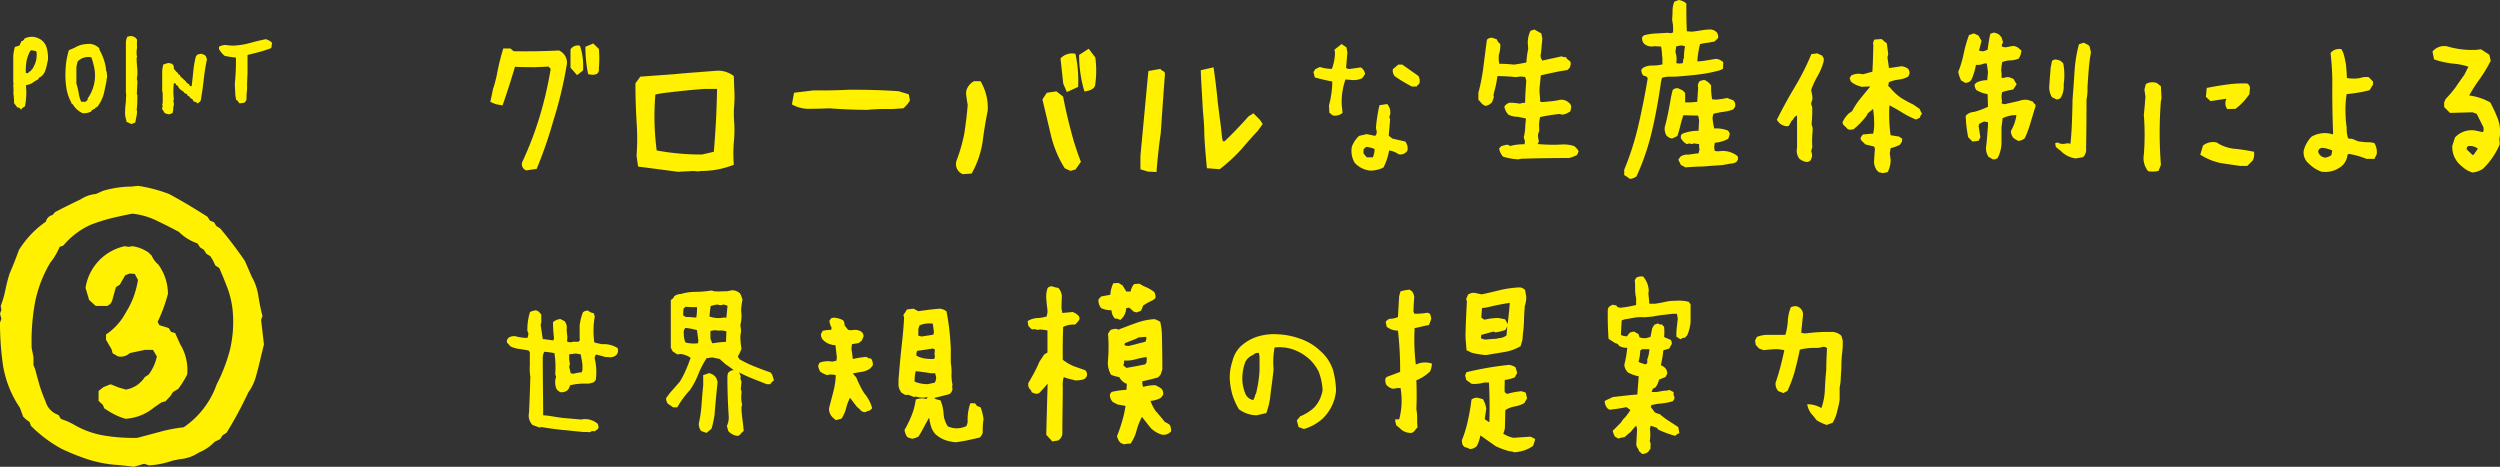
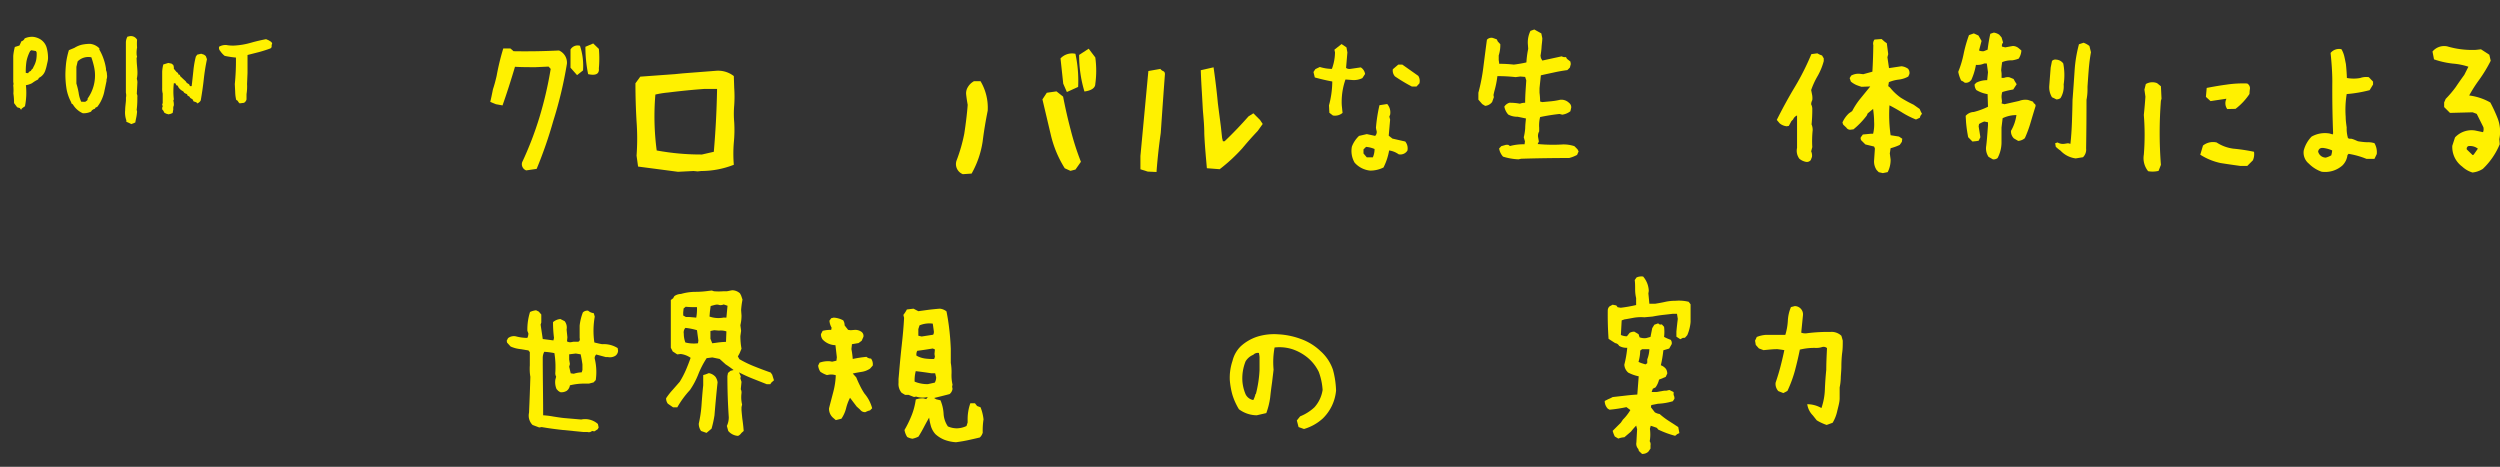
<svg xmlns="http://www.w3.org/2000/svg" viewBox="0 0 377.34 70.46">
  <rect x="0" y="0" width="377.34" height="70.46" fill="#333333" stroke="none" />
  <defs>
    <style>.cls-1{fill:#fff100;}</style>
  </defs>
  <title>sec05_pc_img03</title>
  <g id="レイヤー_2" data-name="レイヤー 2">
    <g id="レイヤー_2-2" data-name="レイヤー 2">
      <path class="cls-1" d="M3.18,16.58,3,16.32l-.41-.13-.47-.63a9.85,9.85,0,0,0-.1-1.46A6.44,6.44,0,0,0,2,12.89.81.81,0,0,0,2,12.4L2,8.43a7.69,7.69,0,0,1,.24-1.34l.7-.22.29-.64a.71.71,0,0,0,.49-.43A2.64,2.64,0,0,1,5,5.56a2.73,2.73,0,0,1,1,.32A2.19,2.19,0,0,1,7.07,7.3a5.82,5.82,0,0,1,.18,1.45c0,.35-.1.69-.17,1a6.35,6.35,0,0,1-.28,1,1.87,1.87,0,0,1-.92,1L5.74,12a5.44,5.44,0,0,0-.91.56,3.2,3.2,0,0,1-.92.3,10.54,10.54,0,0,1-.14,3.18l-.21.14-.28.21Zm1.06-5.53.14-.21.27-.14.14-.22.15-.13.14-.3a3.41,3.41,0,0,0,.38-1,4.79,4.79,0,0,0,.07-1.14l-.1-.2-.7-.13-.18.13A5.71,5.71,0,0,0,4,9.24,10.41,10.41,0,0,0,3.89,11Z" />
      <path class="cls-1" d="M12.49,17.09A3.28,3.28,0,0,1,11,15.76l-.21-.14-.06-.21a6.68,6.68,0,0,1-.69-2,14.28,14.28,0,0,1-.17-2.19A18.39,18.39,0,0,1,10,9.33a11.8,11.8,0,0,1,.4-1.76l.84-.35a3.7,3.7,0,0,1,1.15-.48,6.08,6.08,0,0,1,1.22-.12A2.27,2.27,0,0,1,15,7.3l0,.2a7.71,7.71,0,0,1,.61,1.32A7.86,7.86,0,0,1,16,10.37l0,.21a1.55,1.55,0,0,1,.14.65,1.56,1.56,0,0,1,0,.56l-.06.22,0,.21c-.1.47-.19.94-.3,1.42A5.61,5.61,0,0,1,15.36,15a4.85,4.85,0,0,1-.7,1.15l-.21.06-.14.21-.22.08-.21.14-.14.21A2.59,2.59,0,0,1,12.49,17.09Zm.37-1.72.2-.14.16-.14,0-.21a6,6,0,0,0,1.1-4,7,7,0,0,0-.21-1.16c-.09-.36-.2-.72-.32-1.07a2.27,2.27,0,0,0-2.07.62l-.19.82v2.52A11.07,11.07,0,0,1,11.87,14a4.55,4.55,0,0,0,.39,1.35Z" />
      <path class="cls-1" d="M19.81,18.73l-.43-.22-.31-.13,0-.22a3.49,3.49,0,0,1-.18-1.52c0-.5.09-1,.12-1.49l0-.41A1.63,1.63,0,0,0,19,14c0-1.42,0-2.84,0-4.26L19,9.59,19,9.37,19,9.16,19,6.4a1.93,1.93,0,0,1,.23-.86l.26-.06A1.06,1.06,0,0,1,20.69,6a7.62,7.62,0,0,0,0,1.17,4.25,4.25,0,0,0-.06,1.14l.06.27a.61.61,0,0,0-.06.43c0,.52.07,1,.1,1.54a4.68,4.68,0,0,1-.08,1.35,1.59,1.59,0,0,1,.08.7l-.08,1.57a.77.77,0,0,1,.08.48l0,.22a12.86,12.86,0,0,1-.1,1.7l.06.27A7,7,0,0,1,20.51,18l-.09.49Z" />
      <path class="cls-1" d="M25.44,17.26l-.36-.1L24.79,17a1.28,1.28,0,0,0-.31-.49v-.25l.08-.22-.08-.27.08-.22,0-.21,0-1.21a2.86,2.86,0,0,1-.08-.84l0-.22,0-2.26a5.3,5.3,0,0,1,.17-1.08l.75-.23.49.1.27.21.08.31v.26l.41.49.21.15.08.22.2.06.07.21.84.78.14.22.35.21.14.28h.25c.09-.76.17-1.51.25-2.25a14,14,0,0,1,.38-2.21l.21-.29.59-.14.43.14.27.21.18.47c-.21,1-.37,2-.49,3.1s-.27,2.09-.45,3.13a1,1,0,0,1-.53.45l-.13-.17-.43-.14L29.07,15l-.35-.22-.14-.21-.27-.14-.08-.22L28,14.12,27.8,14l-.14-.21a1.92,1.92,0,0,1-.7-.57l-.14-.29-.19-.06-.16-.3h-.23a10.4,10.4,0,0,0,0,2.43l-.08.19a2.38,2.38,0,0,1,.08.72,1,1,0,0,0-.08.57l-.1.57-.29.13Z" />
      <path class="cls-1" d="M36.17,15.6,36,15.43l-.13-.22-.22-.14a5.51,5.51,0,0,1-.15-1.17l-.06-1.21a34.87,34.87,0,0,0,.17-4,13.52,13.52,0,0,1-1.7-.26,3.21,3.21,0,0,1-.66-.72.71.71,0,0,1-.18-.66,2,2,0,0,1,1.06-.26,5.45,5.45,0,0,0,1.35.08,11.11,11.11,0,0,0,2.36-.41c.77-.22,1.54-.4,2.32-.55l.41.18.22.14a.52.52,0,0,1,.29.35L41,6.79v.33l-.16.18c-.56.21-1.13.39-1.71.55l-1.77.45,0,2.69-.07,1.7a7.09,7.09,0,0,1-.08,1.51V15a.79.79,0,0,1-.39.52Z" />
-       <path class="cls-1" d="M20.2,70.46c-1-.15-2.08-.25-3.12-.33a18.9,18.9,0,0,1-4.16-.91,35.49,35.49,0,0,1-3.57-1.45,20.11,20.11,0,0,1-4.68-3.49l-.21-.59-.54-.38-.43-.43L3,61.54A16,16,0,0,1,.48,55.31,44,44,0,0,1,0,48.7l.21-.59L0,47.36l.21-.59-.1-.59a16.14,16.14,0,0,0,.72-2.5,22.69,22.69,0,0,1,.62-2.39c.54-1.25,1-2.43,1.4-3.54a14.56,14.56,0,0,1,4.08-4.3,1.32,1.32,0,0,1,1-1l.37-.43c1.29-.68,2.58-1.32,3.87-1.93a5,5,0,0,1,2.31-.81l1.07-.48a15.68,15.68,0,0,1,4.3-.64l1-.11a23.1,23.1,0,0,1,4.67,1.23c2,1.08,3.9,2.22,5.8,3.44l.38.59.59.22.37.59.59.37c1.33,1.58,2.56,3.21,3.71,4.89L38,41.77a8.15,8.15,0,0,1,1,2.93c.17,1.06.37,2.07.62,3l-.21.59.43,3.7c-.22.86-.42,1.71-.62,2.55s-.42,1.7-.67,2.56a7.43,7.43,0,0,1-1.08,2.14,58.25,58.25,0,0,1-3.27,6.07l-.59.38-.38.59-.8.38A7.06,7.06,0,0,1,30,68.31a6.06,6.06,0,0,1-2.9,1L26,69.54a12.87,12.87,0,0,1-3.5.7L21.75,70Zm7.57-6A13.06,13.06,0,0,0,32.71,58a24.73,24.73,0,0,0,2-5.21A18.34,18.34,0,0,0,35.13,47a13.68,13.68,0,0,0-.75-3.39c-.4-1.07-.83-2.13-1.29-3.16l-.59-.38-.38-.81-.38-.59-.59-.37-.37-.59-.59-.38-.38-.59A7.35,7.35,0,0,1,27,35c-1.21-.65-2.37-1.23-3.46-1.75a11,11,0,0,0-3.57-1c-1.11.21-2.19.45-3.23.7a27,27,0,0,0-3.11,1,11.65,11.65,0,0,0-4.08,3.12L9,37.26a9.74,9.74,0,0,1-1.4,2.37A18.68,18.68,0,0,0,5.26,45.8a32.56,32.56,0,0,0-.48,6.72l.27,1.39,0,1.18.26.65Q5.64,57,6,58.26c.27.83.57,1.62.89,2.37a3,3,0,0,0,1.93,2l.38.6,1,.37L11,64a13.37,13.37,0,0,0,4.59,1.72,26.72,26.72,0,0,0,5.13.37l3.52-.94A22.2,22.2,0,0,1,27.77,64.49Zm-8.92-1.28a9.3,9.3,0,0,1-2.25-1l-.86-.54-.22-.54-.64-.59v-1.5l.75-.59L16.7,58l1.19.48L19,58.8a4.2,4.2,0,0,0,2.85-1.88l.59-.38a7.06,7.06,0,0,0,1.24-2.73l-.59-1H21.86l-2.26.48a2,2,0,0,1-1.82.49L17,53.32l-.16-.59L16,51.28v-.8a9,9,0,0,0,3-3.33,12.32,12.32,0,0,0,1.18-2.39,15,15,0,0,0,.65-2.5l-.49-.92-.8-.05-.65.27-.8,1.4-.59.37-.17.59-.37,1.35a1.29,1.29,0,0,1-.81.91H14.45l-1-.91-.54-1.83a7.62,7.62,0,0,1,5.91-6.28l.59.1.54-.1a5.46,5.46,0,0,1,2.52,1l.43.43a3.55,3.55,0,0,0,1,1.34,7.61,7.61,0,0,1,1.45,4.41A23.21,23.21,0,0,1,24.06,48l-.27.6.27.48,1.4.43.37.59.6.16.75,1.67a7.38,7.38,0,0,1,1.07,4.61,15.79,15.79,0,0,1-1.34,2.15l-.81.49-.37.59-.75.8-.6.16-1.18.81A7.35,7.35,0,0,1,18.85,63.21Z" />
      <path class="cls-1" d="M78.81,24.49a50.68,50.68,0,0,0,2.64-6.88,56.85,56.85,0,0,0,1.67-7.21l-.32-.35-1.94.09c-1.11,0-2.15,0-3.13-.06-.61,2.05-1.23,4-1.88,5.83l-1-.18L74,15.38l.17-.76.24-1.17c.15-.43.34-1.09.55-2a35.8,35.8,0,0,1,1-4.13h1.08a6,6,0,0,1,.47.41q3.35.06,6.86-.11a2,2,0,0,1,1.2,2,61.92,61.92,0,0,1-2.08,8.7A64.76,64.76,0,0,1,81,25.49l-1.58.23A1,1,0,0,1,78.81,24.49Zm7.3-14.27V7.47a1.25,1.25,0,0,1,1.43-.56A9.59,9.59,0,0,1,88,10.63l-.9.71Zm2.25-3.16,1.18-.5.85.82a15.92,15.92,0,0,1,0,2.93c.09.84-.44,1.14-1.62.88A20.37,20.37,0,0,1,88.36,7.06Z" />
      <path class="cls-1" d="M96.31,25.14l-.23-1.64a35.57,35.57,0,0,0,0-5.16c-.11-1.89-.17-3.82-.17-5.77l.73-1,5.22-.38,1.23-.12,4.92-.38a3.86,3.86,0,0,1,2.75.79l.06,1.82a18.66,18.66,0,0,1,0,2.59,14.69,14.69,0,0,0,0,2.57,19.5,19.5,0,0,1-.06,3.06,20.53,20.53,0,0,0,0,3.35,13.41,13.41,0,0,1-4.92.94l-.53.06-.64-.06-2.34.12-3.11-.41Zm11.92-11.58v-.14h-1.87c-1.86.13-3.71.32-5.57.55a14.11,14.11,0,0,0-1.87.3,39.09,39.09,0,0,0,.2,8.44,36.69,36.69,0,0,0,6.83.61l1.79-.41C108,19.92,108.17,16.81,108.23,13.56Z" />
-       <path class="cls-1" d="M119.53,15.76l.32-1.76,2.87-.35c1.76,0,3.57,0,5.42-.11,2.47,0,5,.05,7.5.23l1.53.47.17.94a4.66,4.66,0,0,1-1,1.17l-1.79.11a30.65,30.65,0,0,0-3.63.12c-2.07,0-4-.1-5.72-.23-1.54.06-2.67.08-3.39.07A5.16,5.16,0,0,1,119.53,15.76Z" />
      <path class="cls-1" d="M144.39,24.2a24.78,24.78,0,0,0,1.15-4c.23-1.49.41-2.94.52-4.37-.09-.51-.17-1-.23-1.55a1.74,1.74,0,0,1,.23-1.09,2.4,2.4,0,0,1,.94-.93h1a7.82,7.82,0,0,1,1.08,4.45c-.31,1.54-.57,3.09-.76,4.63a14.06,14.06,0,0,1-1.67,4.86l-1.32.09A1.63,1.63,0,0,1,144.39,24.2Zm16.32,1.2a16.56,16.56,0,0,1-2.11-5.07L157.34,15,158,14l1.46-.21,1,.79q.5,2.58,1.14,5a39.75,39.75,0,0,0,1.55,4.84l-.82,1.17-.76.2Zm-.23-12.77-.41-3.81a2.37,2.37,0,0,1,2.25-.7,19.25,19.25,0,0,1,.41,5l-1.7.77Zm2.4-4.34,1.44-.94,1,1.32a14.59,14.59,0,0,1,0,4c0,.58-.56,1-1.64,1.14A18.92,18.92,0,0,1,162.88,8.29Z" />
      <path class="cls-1" d="M172.13,25.55v-2l1.2-12.83,1.81-.32a1.07,1.07,0,0,0,.46.35c.18.08.26.28.22.59-.22,2.91-.42,5.82-.62,8.73-.27,1.89-.49,3.86-.64,5.89l-1.32-.06Zm9.64-5.36c0-1.2-.11-2.36-.21-3.49L181.41,14c-.07-1.1-.13-2.23-.17-3.4l1.93-.44q.41,2.84.65,5.42c.15,1.19.31,2.38.46,3.57l.18,1.67.12.5h.26q1.84-1.75,3.6-3.75l.74-.47,1,1,.41.61-.76,1.06c-.8.84-1.57,1.71-2.31,2.6a25.18,25.18,0,0,1-3.43,3.17l-1.93-.15C182,23.56,181.84,21.85,181.77,20.19Z" />
      <path class="cls-1" d="M201.18,17.43l-.53-.41-.06-1.11a14.12,14.12,0,0,0,.5-3.61c-.84-.15-1.72-.36-2.64-.61l-.2-.82.29-.44.67-.32a6.49,6.49,0,0,0,1.82.29,7.4,7.4,0,0,0,.47-2.49l-.09-.41,1.08-.85.74.5.14.76-.2,2.34a.85.85,0,0,0,.64.15l1.58-.23a1.42,1.42,0,0,1,.65,1l-.41.62a2.87,2.87,0,0,1-1.47.29L203.08,12a10.24,10.24,0,0,0-.56,3.87l.12,1.17A1.76,1.76,0,0,1,201.18,17.43Zm5.62,8.32a3.6,3.6,0,0,1-2.34-1.2,3.5,3.5,0,0,1-.41-2.43,4.32,4.32,0,0,1,1.08-1.61l1.17-.27,1.26.27a.8.8,0,0,0,.18-.88l-.06-.35a23.84,23.84,0,0,1,.53-3.4l1.17-.18a1.93,1.93,0,0,1,.44,1.61l-.12.3.12.44-.21,2.43.56.44,1.93.44a1.62,1.62,0,0,1,.33,1.37,1.25,1.25,0,0,1-1.32.56,3.22,3.22,0,0,0-1.44-.58,9.11,9.11,0,0,1-.85,2.57A4.47,4.47,0,0,1,206.8,25.75Zm.41-2a3.09,3.09,0,0,0,.26-1.26,4.08,4.08,0,0,0-1.28-.32l-.39.38v.61l.5.59Zm5.89-10.69a24.57,24.57,0,0,1-2.55-1.53,1.29,1.29,0,0,1-.32-1.08l.82-.7h.61l2.41,1.7a1.44,1.44,0,0,1,.17,1.14l-.44.47Z" />
      <path class="cls-1" d="M229.2,24.05a9,9,0,0,1-2.34-.41,2.44,2.44,0,0,1-.59-1.23l.33-.35.7-.2.35,0,.26.18a7.67,7.67,0,0,1,2.2-.26l.06-.44-.18-.62a7.68,7.68,0,0,0,.22-1.4c0-.47.07-.95.11-1.44l-1.26-.26a2.83,2.83,0,0,1-1.41-.33,2.43,2.43,0,0,1-.59-1.2,1.38,1.38,0,0,1,.77-.58,8.13,8.13,0,0,1,1.58.14,2.3,2.3,0,0,1,.79-.14c0-1.14.1-2.26.17-3.37l-.17-.53-.73-.06-.71.09a24.8,24.8,0,0,0-2.75-.15,14.44,14.44,0,0,1-.47,2.32l-.12.53.06.32-.26.73a1.49,1.49,0,0,1-1.06.59l-.44-.27-.58-.67V14a28.68,28.68,0,0,0,.77-4c.17-1.34.34-2.68.52-4a.91.91,0,0,1,.91-.27l.58.21.15.32.38.41a5.15,5.15,0,0,1-.24,1.7l0,.67.08.59a19.86,19.86,0,0,1,2.2.12,17.87,17.87,0,0,0,1.9-.33,13.85,13.85,0,0,1,.27-2.05l-.06-.85A4,4,0,0,1,231,4.66l.58-.21,1.06.59.15.73c0,.41-.08.85-.11,1.31a11.51,11.51,0,0,1-.16,1.33l.06.35.21.38,2.93-.64a.9.9,0,0,0,.64.11l.15.27.52.41.06.38-.14.53-.38.38c-.69.09-1.36.21-2,.35s-1.32.28-2,.44l-.2,1.93,0,.7a11,11,0,0,1,.09,1.32l.32.09,1.4-.13a10.36,10.36,0,0,0,1.3-.22,1.65,1.65,0,0,1,1.35.47.8.8,0,0,1,.32.73l-.12.53a2.62,2.62,0,0,1-1.23.52l-.41-.11c-1,.11-2,.27-2.93.47a5.13,5.13,0,0,0-.14,1.64l0,.52a1.31,1.31,0,0,0-.17.85l.12.68-.18.38a24.66,24.66,0,0,0,3.84.06,5.26,5.26,0,0,1,1.7.26l.47.47.17.32-.23.53a5.34,5.34,0,0,1-1.2.47q-3.65,0-7.24.11Z" />
-       <path class="cls-1" d="M246,27a8,8,0,0,0-.85-.58l0-.79a43,43,0,0,0,2.17-6.83c.53-2.32,1-4.66,1.38-7l-.21-.27-.44-.11a1.29,1.29,0,0,1-.32-.88l.23-.29a2.78,2.78,0,0,1,1.42-.36,6.43,6.43,0,0,0,1.54-.17V8.76l-.06-.41c0-.51-.08-.95-.14-1.32l-1-.06a1.77,1.77,0,0,1-1.58-.38,1.21,1.21,0,0,1-.27-1l.27-.26A8,8,0,0,1,250,5.05l1.71-.1.5.06.32-.12,0-.58a5.45,5.45,0,0,0-.14-1.23c0-.45.06-.93.06-1.42a3.6,3.6,0,0,1,.26-1.4l.67-.26a2.14,2.14,0,0,1,1.15.53c0,1.38,0,2.78.08,4.19l.71.06a14.43,14.43,0,0,0,1.45-.2,8.78,8.78,0,0,1,1.45-.13,1.43,1.43,0,0,1,.91.44,1.22,1.22,0,0,1,.2.85l-.56.53-1,.18a10.89,10.89,0,0,0-1.17.2,13.93,13.93,0,0,0-.41,2.61c.56,0,1.07-.09,1.51-.16L259,8.88a1.85,1.85,0,0,1,1.11.52l-.06,1-.44.2a21.2,21.2,0,0,1-3.38.66c-1.1.13-2.22.23-3.36.31l-.73,0a3.89,3.89,0,0,0-1.29.18l-.14.58q-.53,3.84-1.35,7.37A35.81,35.81,0,0,1,247,26.63,1.9,1.9,0,0,1,246,27Zm8.47-1.7-.77-.41-.38-.79.3-.44a1.74,1.74,0,0,1,1.2-.32c.56-.08,1.08-.15,1.55-.2l.15-.59-.06-.32v-.47l-.79-.12-.35.12-.33-.12-.38.12a2.34,2.34,0,0,1-.91-.91v-.38l.18-.26a6.35,6.35,0,0,1,2.49-.47l.09-1.61-.15-.68-2.23-.06a16,16,0,0,0-.45,1.56c-.13.54-.28,1.07-.45,1.58l-.79.38a1.44,1.44,0,0,1-.85-.44,2.06,2.06,0,0,1-.27-1.29c.18-.62.33-1.27.47-1.95s.26-1.35.38-2a16.56,16.56,0,0,1,.35-1.64.94.94,0,0,1,.82-.27l.68.32.38.39v1.43l.73,0,1.09-.09c.05-.72.1-1.43.14-2.14a1,1,0,0,1,.27-1l.64-.18a2.35,2.35,0,0,1,1.05.85,10.3,10.3,0,0,0,.15,2.08l.5.06a11.35,11.35,0,0,0,1.79-.26,8.83,8.83,0,0,0,.9.35,1,1,0,0,1,.27,1l-.27.39a6.55,6.55,0,0,1-1.48.36,10.36,10.36,0,0,0-1.53.31l-.12.56a9.84,9.84,0,0,0,.26,1.64,4.92,4.92,0,0,1,2.08.32l.27.41a2.18,2.18,0,0,1-.27.85,5.21,5.21,0,0,1-2,.58l-.09.65.09.59.53.05.44-.05a3.57,3.57,0,0,1,2.49.79l.06.44-.21.38a1.46,1.46,0,0,1-.91.29l-1.28.23q-1.5.09-2.82.21C256.26,25.13,255.38,25.2,254.51,25.25ZM254,9.52l.06-.53a1,1,0,0,0,.11-.58A9.39,9.39,0,0,1,254.33,7a1.43,1.43,0,0,0-.79-.11L253,7l-.12.85A3.25,3.25,0,0,1,253,9.52,1.89,1.89,0,0,0,254,9.52Z" />
      <path class="cls-1" d="M272.59,24.43a2.18,2.18,0,0,1-1-.47,2,2,0,0,1-.35-1.64q0-2.43,0-4.89a1.09,1.09,0,0,0-.59.59l-.26.26L270,19l-.32.06a2,2,0,0,1-1.06-.44l-.44-.52c.88-1.76,1.8-3.44,2.74-5a37.89,37.89,0,0,0,2.48-4.93l.91-.12a2.85,2.85,0,0,0,.7.32l.26.44v.41a9.5,9.5,0,0,1-.9,2.21,11.91,11.91,0,0,0-1,2.16l.12.61a2.64,2.64,0,0,1,.05.91,1.39,1.39,0,0,0-.17.64,1.5,1.5,0,0,1,.17.74,21.75,21.75,0,0,1-.11,2.28,2.26,2.26,0,0,1,.17.85,15.89,15.89,0,0,0-.06,2.58l-.17.64a1.52,1.52,0,0,1,.12.85l-.18.47A.74.74,0,0,1,272.59,24.43Zm11.6,1.7-.62-.14-.32-.33a2.29,2.29,0,0,1-.38-1.49l.12-1.76-.12-.29-1.32-.32-.5-.5a.55.55,0,0,1-.2-.56l.32-.44,1.17-.11.38,0a6.09,6.09,0,0,0,.15-1.84c0-.65-.07-1.28-.15-1.91l-.82.68-.14.32a12.1,12.1,0,0,1-2,2.08l-.49.06a.67.67,0,0,1-.59-.32l-.47-.44-.12-.33a4.15,4.15,0,0,1,1-1.4l.47-.32a10.83,10.83,0,0,1,1.23-1.88l1.5-1.84-1.32.05a8,8,0,0,1-.78-.27,3.39,3.39,0,0,1-.83-.52l-.18-.52.23-.38a2.25,2.25,0,0,1,1.32-.27l.5.06,1.38-.38c.08-1.33.12-2.67.14-4a1,1,0,0,1,.18-.85L284,5.89l.47.41.32.23L285,8.17l-.12.47.24,1.64L287,10a2.11,2.11,0,0,1,1,.38,1,1,0,0,1,.2.79l-.17.38a3.77,3.77,0,0,1-1.42.46,5.68,5.68,0,0,0-1.51.39L285,13l.26.2a8.1,8.1,0,0,0,1.64,1.55,20.64,20.64,0,0,0,1.94,1.06l.91.64.14.33.21.41a1,1,0,0,0-.32.58l-.59.27a13,13,0,0,1-2-1c-.65-.41-1.32-.79-2-1.14a22,22,0,0,0,.17,4.51l1.26.2.5.33-.06.47-.32.46a7.45,7.45,0,0,1-1.38.5l-.12.79.12.91a4,4,0,0,1-.44,1.91Z" />
      <path class="cls-1" d="M300.79,24.05l-.65-.38a2.29,2.29,0,0,1-.35-1.64c.06-.49.11-1,.15-1.52l.12-1.58v-.47l-.56-.12a4.09,4.09,0,0,0-.79.38l-.06.35.26,1.64-.26.53-.35.06-.59.06-.64-.65a20.78,20.78,0,0,1-.32-2.22l-.06-1a1.69,1.69,0,0,1,1.23-.59,11,11,0,0,0,2.14-.79l-.06-1.9a4.71,4.71,0,0,1-1.7-.62,1.4,1.4,0,0,1-.26-.85l.26-.26a3.54,3.54,0,0,1,1.64-.38l.12-1.2-.18-1.32h-.38a2.55,2.55,0,0,1-1.26.21,9.28,9.28,0,0,1-.7,2.28l-.27.26a1,1,0,0,1-.73.15,1.79,1.79,0,0,0-.53-.32,5,5,0,0,1-.44-1.32,14.94,14.94,0,0,0,.82-2.74,19.81,19.81,0,0,1,.8-2.8l.73-.26.7.32.47.82-.38,1.44a1.48,1.48,0,0,0,.7.11L300,7.5c.1-.8.23-1.6.41-2.4l.53-.18a2,2,0,0,1,.82.32l.35.41.23.77a.71.71,0,0,0-.17.61l.49.12,1.15-.21a1.4,1.4,0,0,1,.9.35l.39.33a2.46,2.46,0,0,1-.41,1.23,4.21,4.21,0,0,1-1,.26,3.54,3.54,0,0,0-1.49.27q-.09.55-.15,1.2l.06.52,0,.65.38,0a1.52,1.52,0,0,1,.79-.09l.64.26.21.38.26.41-.52.8a12.39,12.39,0,0,0-1.65.38,2.27,2.27,0,0,0-.11.87l.06.53-.06.32.44.12,2.22-.5a2.55,2.55,0,0,1,1.35-.14c.24.08.48.16.73.26l.15.26a.36.36,0,0,1,.23.44c-.25.8-.49,1.61-.73,2.42a17.6,17.6,0,0,1-.88,2.39,1.77,1.77,0,0,1-1,.41l-.65-.38a1.47,1.47,0,0,1-.44-1.14,6.43,6.43,0,0,0,.82-2.38,4.8,4.8,0,0,0-2.08.47l-.17,1.41v2.34a5.1,5.1,0,0,1-.59,2.26A.94.94,0,0,1,300.79,24.05ZM310.37,15c-.22-.12-.43-.22-.65-.32a2.9,2.9,0,0,1-.41-1.76l.21-2.72.2-1a.71.71,0,0,1,.65-.2,1.41,1.41,0,0,1,1.05.58,9.36,9.36,0,0,1,.06,3.17,3.35,3.35,0,0,1-.47,2.05A1,1,0,0,1,310.37,15Zm2.93,8.91A3.79,3.79,0,0,1,311,22.73a5,5,0,0,1-.71-.58l-.09-.53.36-.12a1.58,1.58,0,0,0,1,.21l.59-.09.35.09c.12-1.08.19-2.17.23-3.28s.07-2.24.09-3.37c.12-1.54.22-3,.31-4.38a20.25,20.25,0,0,1,.66-4l.7-.23a3.19,3.19,0,0,1,.88.49l.23.94c-.15.84-.26,1.7-.33,2.56s-.13,1.75-.19,2.63l0,.41a7.92,7.92,0,0,1-.15,1.58q0,3.66-.06,7.35a1.61,1.61,0,0,1-.47,1.32Z" />
      <path class="cls-1" d="M324.23,25.84a3.12,3.12,0,0,1-.65-2.49,37.31,37.31,0,0,0,0-6c.1-.95.18-1.87.24-2.75l-.15-1.08.21-.83a1.92,1.92,0,0,1,1.7-.14l.58.47.09,1.87-.09.32a62.43,62.43,0,0,0,0,9.67l-.35.91A3.84,3.84,0,0,1,324.23,25.84Zm13.94-.79c-1-.14-2-.28-3-.44a9.25,9.25,0,0,1-3.07-1.26l.41-1.38a2.42,2.42,0,0,1,2.05-.47,6,6,0,0,0,2.55.94,26.33,26.33,0,0,1,3.1.47,2.3,2.3,0,0,1-.17,1.29l-.85.85Zm-2-8.59a1.5,1.5,0,0,1-.12-1.55h0l-.08,0-2.32.35-.7-.64.12-1.35c1.09-.21,2.09-.38,3-.5a16.74,16.74,0,0,1,3.11-.17.82.82,0,0,1,.42.79,5.51,5.51,0,0,0-.07.79,9.19,9.19,0,0,1-2.11,2.25Z" />
      <path class="cls-1" d="M348.49,24.7a2.14,2.14,0,0,1-.77-2,4.69,4.69,0,0,1,1.18-2.08,4.1,4.1,0,0,1,2.72-.47l.47.14.06-.17q-.15-3.87-.12-7.8c0-1.42-.11-2.87-.26-4.33a1.65,1.65,0,0,1,1.64-.56,3.89,3.89,0,0,1,.44,1.12c.08.35.15.72.23,1.11.08.74.13,1.44.15,2.11a5.64,5.64,0,0,0,1.11.09,4.84,4.84,0,0,0,.91-.09,2.69,2.69,0,0,1,1.29-.12l.64.67v.44l-.52.85a20.22,20.22,0,0,1-3.46.59,14.92,14.92,0,0,0-.15,3.46c0,.48.07,1,.15,1.58a5,5,0,0,0,.15,1.43c0,.2.18.29.44.27s.76.24,1.11.38a10.4,10.4,0,0,0,1.38.15,3.25,3.25,0,0,1,1.11.14,2.69,2.69,0,0,1,.35,1.64l-.35.73h-1.2a12.49,12.49,0,0,0-2.7-.76l-.17.18a2.65,2.65,0,0,1-.77,1.58,3.93,3.93,0,0,1-3.13.94A5.08,5.08,0,0,1,348.49,24.7Zm3.51-2a4.89,4.89,0,0,0-1.2-.35c-.53-.09-.83.08-.91.53a1.2,1.2,0,0,0,1.15.91,3.16,3.16,0,0,0,.84-.35C351.92,23.21,352,23,352,22.73Z" />
      <path class="cls-1" d="M371.63,25.14A3.67,3.67,0,0,1,370.14,22l.41-1.26a3.44,3.44,0,0,1,3-1.05l1.23.26a1.24,1.24,0,0,0,.05-.76l-1-2-.62-.24-3.42.09-.88-.88v-.7l.23-.53a16.16,16.16,0,0,0,1.52-1.79c.43-.64.86-1.25,1.29-1.84l.62-1.23a9.89,9.89,0,0,0-2.34-.47,13,13,0,0,1-2.85-.64l-.23-1.18A2.28,2.28,0,0,1,369.38,7a13.29,13.29,0,0,0,4.3.53l.79-.09,1.26.82.21.91a21.33,21.33,0,0,1-1.76,2.9,21.13,21.13,0,0,0-1.49,2.34,8.61,8.61,0,0,1,3.19,1.06A22.21,22.21,0,0,1,377,17.9a5.57,5.57,0,0,1,.3,2.75l-.06.36.06.76a10.84,10.84,0,0,1-2.55,3.72,3.64,3.64,0,0,1-1.56.55A3.94,3.94,0,0,1,371.63,25.14Zm2.37-2.7a1.89,1.89,0,0,0-1.46-.38.43.43,0,0,0-.21.5l.88.85.15-.06Z" />
      <path class="cls-1" d="M88,65.2l-3.15-.31c-1-.11-2.07-.25-3.09-.43l-.38.06c-.35-.14-.7-.26-1-.38a2,2,0,0,1-.53-1.85c.08-1.81.15-3.62.2-5.41a7.59,7.59,0,0,1-.08-1.73c0-.67,0-1.33,0-2l-.21-.26-1.39-.22a4.69,4.69,0,0,1-1.3-.37l-.53-.58-.06-.29.2-.39a1.43,1.43,0,0,1,1.24-.26A6.52,6.52,0,0,0,79.6,51a1.6,1.6,0,0,0,.15-.68l-.15-.38A8.8,8.8,0,0,1,80,47.09a3,3,0,0,1,.91-.26l.41.2.38.44v1.2L81.6,49c.11.75.22,1.47.32,2.17l1.61.21.09-.38a18.43,18.43,0,0,1-.15-2.38,2,2,0,0,1,1.11-.47l.65.33a1.56,1.56,0,0,1,.29,1.26l.12,1.17-.06.61a.88.88,0,0,0,.65.12l.32-.06h.73c.22-.1.28-.29.21-.58,0-.63,0-1.24,0-1.85a7.68,7.68,0,0,1,.49-2,1,1,0,0,1,.79-.26,1.54,1.54,0,0,0,.85.38l.15.52a12.15,12.15,0,0,0-.06,3.9c.39.1.78.19,1.17.26a3.91,3.91,0,0,1,2.35.59l.06.41a1,1,0,0,1-.38.73,1.54,1.54,0,0,1-1.18.21h-.32L90,53.51a.7.7,0,0,0-.2.76,8.52,8.52,0,0,1,.12,3.1l-.33.35-.7.18h-.59a9,9,0,0,0-2.28.26,1.24,1.24,0,0,1-.47.82,1.48,1.48,0,0,1-1,.21L84.26,59,84,58.72a2.7,2.7,0,0,1-.18-1.41l.12-.46a1.12,1.12,0,0,1-.12-.65,13.37,13.37,0,0,0-.14-2.9,10.65,10.65,0,0,0-1.53-.2,1.89,1.89,0,0,0-.23.93c0,2.87.06,5.76.06,8.65a13,13,0,0,1,1.54.19c.49.08,1,.16,1.53.22l2.67.23a2.9,2.9,0,0,1,2.52.67l.12.53-.15.27-.5.32-.35-.06a.71.71,0,0,1-.7.15Zm-.2-9,.11-.35,0-.85c-.08-.57-.17-1.07-.27-1.52l-.73-.12-1,.12,0,.79.11.67-.11.41.23,1,.47.06A4.24,4.24,0,0,1,87.81,56.2Z" />
      <path class="cls-1" d="M111.27,65.78a2.11,2.11,0,0,1-1.35-.73l-.21-.76A3.11,3.11,0,0,0,110,63q-.21-3.11-.21-6.24l.09-.47.38-.32.47-.12c-.41-.31-.81-.6-1.2-.85l-.91-.82-1.11-.23-.85.11a13.36,13.36,0,0,0-1.26,2.43,11.78,11.78,0,0,1-1.26,2.38,13.88,13.88,0,0,0-1.91,2.61l-.64,0-.79-.55a1.32,1.32,0,0,1-.26-.82,9.93,9.93,0,0,1,1-1.28l1.06-1.21a14.05,14.05,0,0,0,.92-1.76c.26-.61.5-1.22.72-1.85a3.3,3.3,0,0,0-1.5-.58l-.52.06-.68-.44-.29-.56q0-3.6,0-7.21l.35-.26.18-.32a1.77,1.77,0,0,1,1-.33,7.81,7.81,0,0,1,2.13-.32,14.16,14.16,0,0,0,2-.14l.53-.06.32.11a8.63,8.63,0,0,0,1.44,0l.53,0,.76-.15a1.76,1.76,0,0,1,1.2.47l.17.32.21.62a12.83,12.83,0,0,0-.21,1.58l.06.82a6.09,6.09,0,0,1-.17,1.46l.11.85-.11.79a10.69,10.69,0,0,0,.17,1.91l-.29.7-.26.47.23.41a16.77,16.77,0,0,0,2.3,1.11c.79.32,1.6.62,2.42.91l.23.32.27.85-.38.33-.18.26-.53,0-2.12-.84a20.48,20.48,0,0,1-2.07-.95l.27.59-.06.32.17.53-.11,1.11a1.06,1.06,0,0,1,.11.59,4.73,4.73,0,0,0,.09,1.72l-.09.39,0,.46q.06.73.12,1.26c.1.69.17,1.31.21,1.88l-.33.29C111.67,65.67,111.46,65.82,111.27,65.78Zm-6.18-17.84a7.69,7.69,0,0,0,.11-1.58c-.56,0-1.13,0-1.7-.06l-.32.26-.06.59v.47l.41.23h.53Zm.26,3.87.06-.41-.21-1.56a9.2,9.2,0,0,0-1.75-.35,1,1,0,0,0-.24.88,3.6,3.6,0,0,0,.24,1.32A5.1,5.1,0,0,0,105.35,51.81Zm1.29,13.53-.82-.29a1.83,1.83,0,0,1-.35-1.11,18.76,18.76,0,0,0,.42-2.86c.07-1,.15-2,.25-2.92V56.61l.32-.09.53-.2a1.71,1.71,0,0,1,1,.56,1.88,1.88,0,0,1,.32.82c-.18,1.64-.33,3.31-.47,5a16.5,16.5,0,0,1-.44,2Zm3-17.4.17-1.79-.58-.2a1.14,1.14,0,0,1-.65.09A1,1,0,0,0,108,46c-.26.06-.5.12-.74.2l-.11.85-.06.73a4.1,4.1,0,0,0,2.14.15ZM108,51.75a13,13,0,0,1,1.58-.15l.06-1.58a2.64,2.64,0,0,0-1.12-.12l-.73-.06-.56.12q0,.59,0,1.17l.27.68Z" />
      <path class="cls-1" d="M126.15,63.41l-.44-.38a1.8,1.8,0,0,1-.58-1.41c.21-.82.43-1.63.64-2.45a11.61,11.61,0,0,0,.38-2.53,2.16,2.16,0,0,0-1-.09l-.33.06a3.84,3.84,0,0,1-1-.5,2.07,2.07,0,0,1-.33-.93l.21-.44a3.77,3.77,0,0,1,1.58-.21l.32.06.65-.15.06-.52-.21-1.82a2.74,2.74,0,0,1-1.93-.85,1.3,1.3,0,0,1-.26-.82l.26-.5a5.21,5.21,0,0,1,1.29-.14l.06-.33a2.59,2.59,0,0,1-.33-1.05l.27-.38.38-.09a3.55,3.55,0,0,1,1.43.41,1.35,1.35,0,0,1,.21.76l.53.68.38.05.67-.05a1.57,1.57,0,0,1,1,.32.76.76,0,0,1,.26.73l-.26.59-.47.35-1,.17-.08.74a12.8,12.8,0,0,1,.2,1.49,17.64,17.64,0,0,1,2.08-.32.94.94,0,0,0,.68.26,1.46,1.46,0,0,1,.26,1.06l-.41.46a3.13,3.13,0,0,1-1.28.49c-.45.07-.9.15-1.33.25l.53.58c.17.43.36.85.56,1.25a10.76,10.76,0,0,0,.67,1.18,5.67,5.67,0,0,1,1.17,2.23l-.32.32a2.55,2.55,0,0,0-.7.27.91.91,0,0,1-.8-.38l-.52-.47-1-1.32a7.15,7.15,0,0,0-.6,1.61A5,5,0,0,1,127,63.2Zm18.14,3.34a6,6,0,0,1-1.69-.35,4.49,4.49,0,0,1-1.42-.88,3.14,3.14,0,0,1-.66-1.16,8.93,8.93,0,0,1-.28-1.33c-.29.51-.56,1-.8,1.46s-.51.94-.81,1.41a3.9,3.9,0,0,1-.91.32,2.62,2.62,0,0,1-.79-.26,2.88,2.88,0,0,1-.41-1.06,15.84,15.84,0,0,0,1.07-2.19,9.83,9.83,0,0,0,.63-2.41,2.94,2.94,0,0,1,1.17-.17l.41.11.24-.32a3.29,3.29,0,0,1-1.76-.06l-.32.06-.82-.32-.53,0-.53-.32a2.06,2.06,0,0,1-.46-1.5v-.58l.08-.88c.12-1.49.26-2.91.41-4.26s.28-2.72.35-4.09l-.11-.44a5.41,5.41,0,0,0,.53-.82l1-.12.73.38,1.61-.22c.53-.06,1.08-.12,1.64-.16a1.87,1.87,0,0,1,1,.41c.18.9.32,1.82.43,2.77s.18,1.91.22,2.89v2.11a8,8,0,0,1,.11,1.64,6.39,6.39,0,0,0,.15,1.64l-.06.32.06.32a1.22,1.22,0,0,1-.44.79c-.82.22-1.6.41-2.34.59l.32.2.64.15a6,6,0,0,1,.47,2,3.75,3.75,0,0,0,.65,1.94,3.37,3.37,0,0,0,1.37.29,3.55,3.55,0,0,0,1.44-.35l.17-.53,0-.38a7.24,7.24,0,0,1,.41-2.52h.7l.32.41.53.2.15.44a7,7,0,0,1,.29,1.38,10.86,10.86,0,0,0-.12,2,1.58,1.58,0,0,1-.44.73c-.56.14-1.15.27-1.74.4S144.89,66.67,144.29,66.75Zm-3.2-9a1.54,1.54,0,0,0,.21-.8l-.15-.61h-.58c-.78-.12-1.57-.23-2.35-.32a5.36,5.36,0,0,0-.17,1.58,5,5,0,0,0,2,.38ZM141,54.18l.11-.32-.06-.44.06-.68-.32-.14c-.78.13-1.56.25-2.34.35a1.12,1.12,0,0,0-.12.73,3.69,3.69,0,0,0,1.26.43A8.13,8.13,0,0,0,141,54.18Zm-.15-3.66a.85.85,0,0,0,.09-.59l-.15-1.08a3.81,3.81,0,0,0-2,.26l-.18.56v1l.5.12Z" />
-       <path class="cls-1" d="M158.83,66.63l-.91-1q.09-3.85.21-7.73-.56.68-1.2,1.35a.77.77,0,0,1-.65.17l-.55-.2-.12-.32-.26-.27-.15-.38v-.41c.31-.53.61-1.05.89-1.58a17.65,17.65,0,0,0,.78-1.64l.73-1.11.5-.3,0-3.34c-.35-.06-.7-.1-1.06-.14l-.41.06-.52-.12-.33.06a2.18,2.18,0,0,1-.58-.59l-.09-.67A3,3,0,0,1,156.6,48a5.11,5.11,0,0,0,1.38-.24l.12-.58v-.41c-.08-.57-.14-1.15-.18-1.73a3.74,3.74,0,0,1,.21-1.58.89.89,0,0,1,.7-.24l.32.12.59.12a2,2,0,0,1,.53,1.2l-.06,1.84.14.74,1.59-.15.5.26.41.36.11.43a3,3,0,0,1-.7.85,3.43,3.43,0,0,0-1.79.36q-.09,2.46-.06,4.95a7.07,7.07,0,0,0,1.73,1l1.64.57a.81.81,0,0,1-.41,1.43,3.79,3.79,0,0,1-1.05.12l-1.26-.32-.5-.18a4.13,4.13,0,0,0-.15,1.5c0,2.28-.06,4.58-.06,6.88a1.34,1.34,0,0,1-.26.85l-.32.32Zm10.26-18.34-.5-.2-.3,0a1.89,1.89,0,0,1-.52-1.26,3.63,3.63,0,0,1-1.56-.32,1.82,1.82,0,0,1-.41-1.32l.39-.44,1.4-.26a4.75,4.75,0,0,1,.44-1.73l.79-.06.62.38L170,44l.65,0a2.25,2.25,0,0,1,.53-1.12l.79-.06.67.38a6.31,6.31,0,0,1,1.55.85,1.39,1.39,0,0,1,.21.94l-.38.32a10.28,10.28,0,0,0-1.47.8l-.32.79-.67.26-.44-.12-.68-.61-.46.09A2.35,2.35,0,0,1,169.09,48.29Zm.58,18.78-.5-.2-.26-.27a4.11,4.11,0,0,1-.32-.76,22.51,22.51,0,0,0,.77-2.23,16.52,16.52,0,0,0,.52-2.34c-.39-.08-.78-.15-1.18-.21l-.73-.38a1.49,1.49,0,0,1-.44-1.17l.24-.35a11.73,11.73,0,0,1,2.25-.32l.06-.91a1.86,1.86,0,0,1-1.11-1l-.65-.14-.61-.21a3.51,3.51,0,0,1-.47-2.22,24.54,24.54,0,0,0,0-4l.38-.55a2.09,2.09,0,0,1,.85-.18l.35.12c.9-.35,1.79-.69,2.67-1a9.49,9.49,0,0,1,2.78-.58,3.35,3.35,0,0,1,.85.41,9.88,9.88,0,0,1,.26,2.32q.06,2.43.06,4.86l-.26.79-.38.41c-.76.22-1.56.41-2.38.59l0,.41.11.44a6.66,6.66,0,0,1,1.85-.26,4.93,4.93,0,0,1,.91.52,1,1,0,0,1,.26.94l-.32.44a3.81,3.81,0,0,1-1.58.47,6.86,6.86,0,0,0,.73,1.46l.64.74.82,1a2.79,2.79,0,0,1,.71.41,1.62,1.62,0,0,1,.2,1,1.54,1.54,0,0,1-1.32.5,3.91,3.91,0,0,1-1.78-1.06l-1.29-1.64a10.16,10.16,0,0,0-.81,2.05,5.91,5.91,0,0,1-.92,2A2.88,2.88,0,0,0,169.67,67.07ZM172.84,55l.2-.26.06-.53-.06-.32a13.78,13.78,0,0,0-1.73.36,4.63,4.63,0,0,1-1.64.16v.33l-.12.41.47.38,1.41-.25Zm-1-3.16,1.05-.27a1.12,1.12,0,0,0,.12-.73l-1.17.09-.29.17c-.57.24-1.16.46-1.76.68l-.06.32a1.35,1.35,0,0,0,.76.09Z" />
      <path class="cls-1" d="M196,64.46l-.26-1,.5-.62a6.91,6.91,0,0,0,2.16-1.37,5.06,5.06,0,0,0,1.23-2.61,9.44,9.44,0,0,0-.58-2.73A6.51,6.51,0,0,0,197.39,54a7.4,7.4,0,0,0-2.23-1.26,6.37,6.37,0,0,0-2.78-.29,12.13,12.13,0,0,0-.15,3.34L192,57.72c-.11.77-.21,1.54-.29,2.32a11.16,11.16,0,0,1-.58,2.31l-1.44.33a4.54,4.54,0,0,1-2.69-.91,9.51,9.51,0,0,1-1-2.23,11.64,11.64,0,0,1-.38-2.2,7.93,7.93,0,0,1,.41-2.87,4.58,4.58,0,0,1,1.26-2.22,6.89,6.89,0,0,1,2.49-1.44,8.57,8.57,0,0,1,3.16-.35,11.33,11.33,0,0,1,3.31.67A8.38,8.38,0,0,1,199.32,53a6.6,6.6,0,0,1,1.87,2.81,13.37,13.37,0,0,1,.47,3.14,6.71,6.71,0,0,1-2,4.21,7.19,7.19,0,0,1-2.84,1.59Zm-6.44-5a17.72,17.72,0,0,0,.55-3.6l0-1.9c0-.28-.07-.5-.09-.68a.92.92,0,0,0-.85.27,2.42,2.42,0,0,0-1.17,1,6.89,6.89,0,0,0-.47,3.08,6.42,6.42,0,0,0,.47,1.87,1.59,1.59,0,0,0,1.17.88l0,0A3.9,3.9,0,0,0,189.51,59.45Z" />
-       <path class="cls-1" d="M212.83,65.34a2.22,2.22,0,0,1-1.29-.47l-.35-.32-.44-.35-.15-.59v-.32h.59a11.06,11.06,0,0,0,.2-4.72l-.47,0-.64.11a1.71,1.71,0,0,1-1.06-.64,1.75,1.75,0,0,1-.12-.88l.18-.26c.7-.26,1.39-.51,2.05-.77A51.39,51.39,0,0,0,211,49.9a2.71,2.71,0,0,1-1.7-.58l-.15-.74a1.18,1.18,0,0,1,.59-.46,3,3,0,0,0,1.26-.27l.18-3.13.2-.74a6.62,6.62,0,0,1,1.38-.26l.38.26a1.86,1.86,0,0,1,.32.88c-.06.73-.1,1.46-.12,2.2l.15.29a9.07,9.07,0,0,0,1.87-.14.61.61,0,0,1,.53.26l.15.65-.35.93-1,.21c-.45.12-.84.2-1.17.26a31.74,31.74,0,0,0,.18,5.51,3.21,3.21,0,0,1,2.43-.15,3.36,3.36,0,0,1-.27,1.17,6.44,6.44,0,0,1-2.08,1.35c.06,1.45.06,2.9,0,4.37a6.92,6.92,0,0,1,.12,1.33c0,.48,0,.94.06,1.39l-.44.5A.69.69,0,0,1,212.83,65.34Zm15.73,2.93-.32-.12-.47-.05a14.29,14.29,0,0,1-2-.74l-2.32-1.64a6.53,6.53,0,0,1-.53,1.58,1.39,1.39,0,0,1-1.08.47l-.41-.2a.82.82,0,0,1-.73-.59l-.06-.52a16.67,16.67,0,0,0,.92-3q.35-1.56.54-3.15a1.27,1.27,0,0,1,1-.26l.73.2a3.86,3.86,0,0,1,.5,1.44l-.23,1.58.7.47q.09-3-.06-6l-.73,0a5.41,5.41,0,0,1-1.88.2l-.82-.59-.17-.7.2-.47c1-.25,2.09-.47,3.17-.66s2.15-.33,3.25-.45a2.26,2.26,0,0,1,1,.38l.24.85-.38.67a6.6,6.6,0,0,1-1.5.38c0,.61-.05,1.23,0,1.85l.35.26a10.66,10.66,0,0,1,2.17-.41c.22.06.43.13.65.21l.2.85-.41.73a4.62,4.62,0,0,1-1.46.51,3.74,3.74,0,0,0-1.41.55l-.06,2.34a2.48,2.48,0,0,1-.26,1.2,4.24,4.24,0,0,0,1.55.64l2.55-.17a2.85,2.85,0,0,1,.73.38c-.11.39-.22.72-.32,1A4.72,4.72,0,0,1,230,68,6.26,6.26,0,0,1,228.56,68.27Zm-4.28-14.68a11.52,11.52,0,0,1-2.14-.35l-.79-.38-.06-.79c-.06-.61-.09-1.13-.09-1.58q.06-2.49.21-5l-.12-.32.27-.68a1.44,1.44,0,0,1,1.17-.26l.91.2c1-.21,1.9-.43,2.84-.66a15.44,15.44,0,0,1,2.93-.39,1.25,1.25,0,0,1,.79.41l.17,1a4.17,4.17,0,0,1-.23,1.41q-.09,1.29-.12,2.31a18.37,18.37,0,0,1-.17,2l-.06.79-.27.94a6.88,6.88,0,0,1-2.51.9Zm1.52-2.46.59-.11a1.83,1.83,0,0,0,1-.41l.11-1.35-.26.53a7.93,7.93,0,0,1-1.49.38l-.36-.12-1.81.5-.06.47a1.24,1.24,0,0,0,1,.2Zm1.76-2.22.18-1.6c.06-.54.1-1.07.14-1.6-1,.16-1.95.33-2.75.53l-.82.18-.62.08-.11,1.44.47.32a8.77,8.77,0,0,1,2.14-.26l1,.2Z" />
      <path class="cls-1" d="M247.84,68.51l-.47-.44-.09-.3a1.14,1.14,0,0,1-.29-1l.11-2-.14-.53a10.45,10.45,0,0,0-.79.91l-1,.85a2.86,2.86,0,0,0-.91.2l-.53-.32a4.28,4.28,0,0,1-.32-.85l1.23-1.23.32-.47a7.14,7.14,0,0,0,1.12-1.44l-.59-.44a21.79,21.79,0,0,1-2.55.39l-.26-.15a1.66,1.66,0,0,1-.47-1.17l.53-.27a5.35,5.35,0,0,0,.67-.32l1.95-.22c.58-.07,1.17-.12,1.77-.16l.21-2.75a6.16,6.16,0,0,1-1.58-.56,1.69,1.69,0,0,1-.59-1.2,16.16,16.16,0,0,0,.44-2.55,2.16,2.16,0,0,1-1.23-.29.78.78,0,0,0-.59-.41l-1-.65c-.1-1.42-.14-2.86-.12-4.3a.84.84,0,0,1,.26-.59l.47-.26.56.11.2.27.47.08a20.1,20.1,0,0,0,2.32-.41l0-.52,0-.53a5.83,5.83,0,0,1-.15-1.33c0-.46,0-.93-.06-1.39l.27-.39a1.81,1.81,0,0,1,1-.14,3.52,3.52,0,0,1,.85,2.17l-.06.38.15,1.55h.91c.49-.08,1-.17,1.48-.28a7.12,7.12,0,0,1,1.54-.16,6.17,6.17,0,0,1,2,.15l.29.38c0,.9,0,1.78,0,2.66a6.36,6.36,0,0,1-.5,2l-.35.39L254,51l-.38.2-.59-.38v-.41l0-.38c.06-.62.13-1.26.21-1.9l-.12-.77-.59,0-1.58.18c-.52.06-1,.14-1.52.24l-1.23.11a6.49,6.49,0,0,0-1.66.08c-.44.08-.89.17-1.36.24l-.41.15-.12,2.2a2.26,2.26,0,0,0,.91.2l.41-.52a1.44,1.44,0,0,1,.71-.18l.64.38.15.47a2.06,2.06,0,0,0,1,.12l.65-.18.26-1.32.32-.52.59-.21a.42.42,0,0,0,.53.15l.35.38a6.44,6.44,0,0,1,0,1.52,6.54,6.54,0,0,0,1,.44.8.8,0,0,1,.15.65l-.38.67-.88.26a17.75,17.75,0,0,1-.38,2.26,1.72,1.72,0,0,1,.79.58,1.38,1.38,0,0,1,.18.68l-.24.5-1,.41a3.27,3.27,0,0,1-.53,1.17l-.41.2-.18.5.44,0H250l1.18-.2.32,0,.47-.11.64.32v.44a1,1,0,0,1,.12.58l-.24.36a9.45,9.45,0,0,1-2.25.38l-1,.2-.06.32.59.77a1.93,1.93,0,0,0,.73.26A11.48,11.48,0,0,0,252,63.61l1.31.85.17.91-.32.15-.32.26a14.44,14.44,0,0,1-2.55-.94l-.21-.26c-.31-.12-.62-.22-.93-.32l-.12.47A5.87,5.87,0,0,1,249,66.6a.82.82,0,0,1,.12.62v.49l-.33.47A1.32,1.32,0,0,1,247.84,68.51ZM248.36,55l.27-.18v-.58a4.7,4.7,0,0,0,.32-1.53h-1.11l-.27.21a6.58,6.58,0,0,1-.26,1.7l.38.17Z" />
      <path class="cls-1" d="M275.71,64.14a7.33,7.33,0,0,1-1.5-.7l-.58-.73a3,3,0,0,1-.85-1.7,4.31,4.31,0,0,1,2.14.58,9.6,9.6,0,0,0,.52-2.83q.06-1.5.21-2.94c0-1.09.06-2.19.11-3.28a.78.78,0,0,0-.76-.15,2.92,2.92,0,0,1-1.05.12,9.31,9.31,0,0,0-2.29.26c-.21,1.06-.46,2.11-.74,3.17A18.85,18.85,0,0,1,269.79,59l-.27.15-.35.18-.76-.3a1.63,1.63,0,0,1-.41-1.26c.27-.8.52-1.6.73-2.41s.41-1.65.59-2.51c-.35-.06-.7-.11-1.06-.15-.7,0-1.39.09-2.08.15l-.7-.26-.47-.53-.11-.64.26-.56a4.54,4.54,0,0,1,1.41-.32h2.9a8.89,8.89,0,0,0,.38-2.13,5.91,5.91,0,0,1,.47-2.06l.58-.15a1.25,1.25,0,0,1,1.23,1.41l-.26,2.6a1.7,1.7,0,0,0,.85.09,25.14,25.14,0,0,1,3.57-.2,2.12,2.12,0,0,1,1.64.58c.08.26.15.5.21.74,0,.64,0,1.28-.1,1.91a17.92,17.92,0,0,0-.11,1.95c0,.61-.07,1.17-.09,1.7a7.91,7.91,0,0,1-.17,1.5c0,.56,0,1.12,0,1.67s-.22,1.28-.37,1.92a5.76,5.76,0,0,1-.69,1.74Z" />
    </g>
  </g>
</svg>